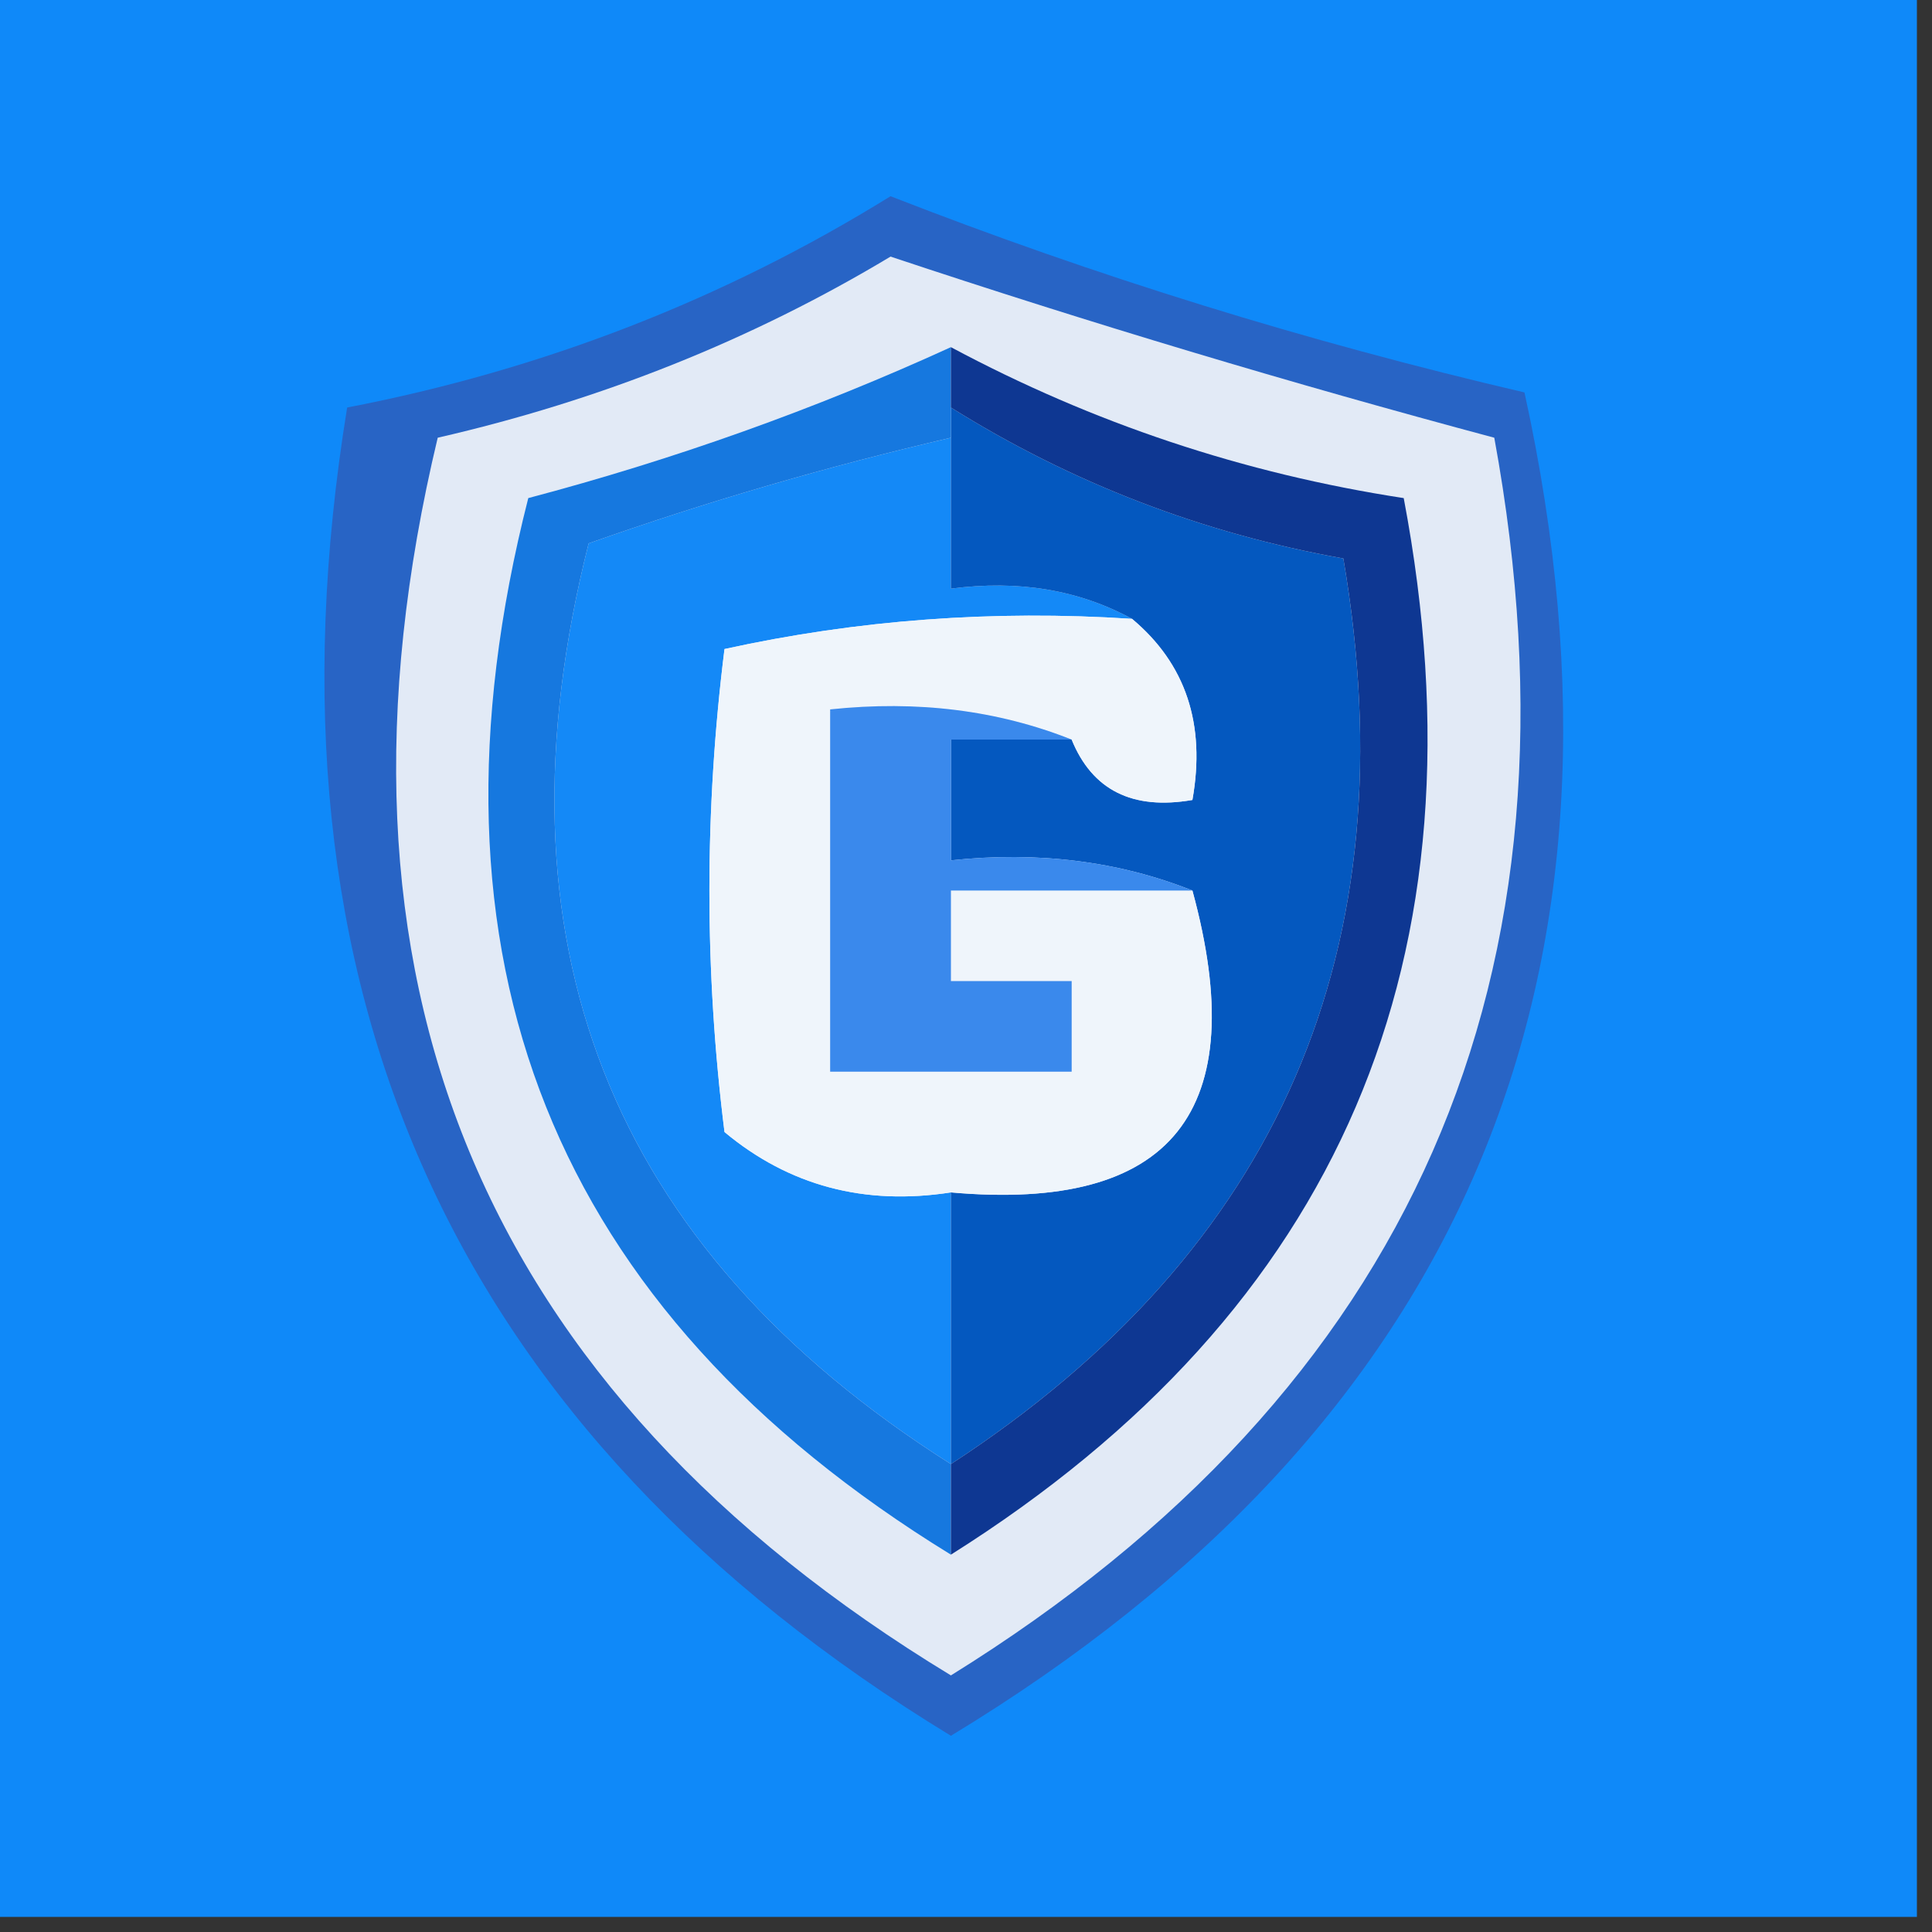
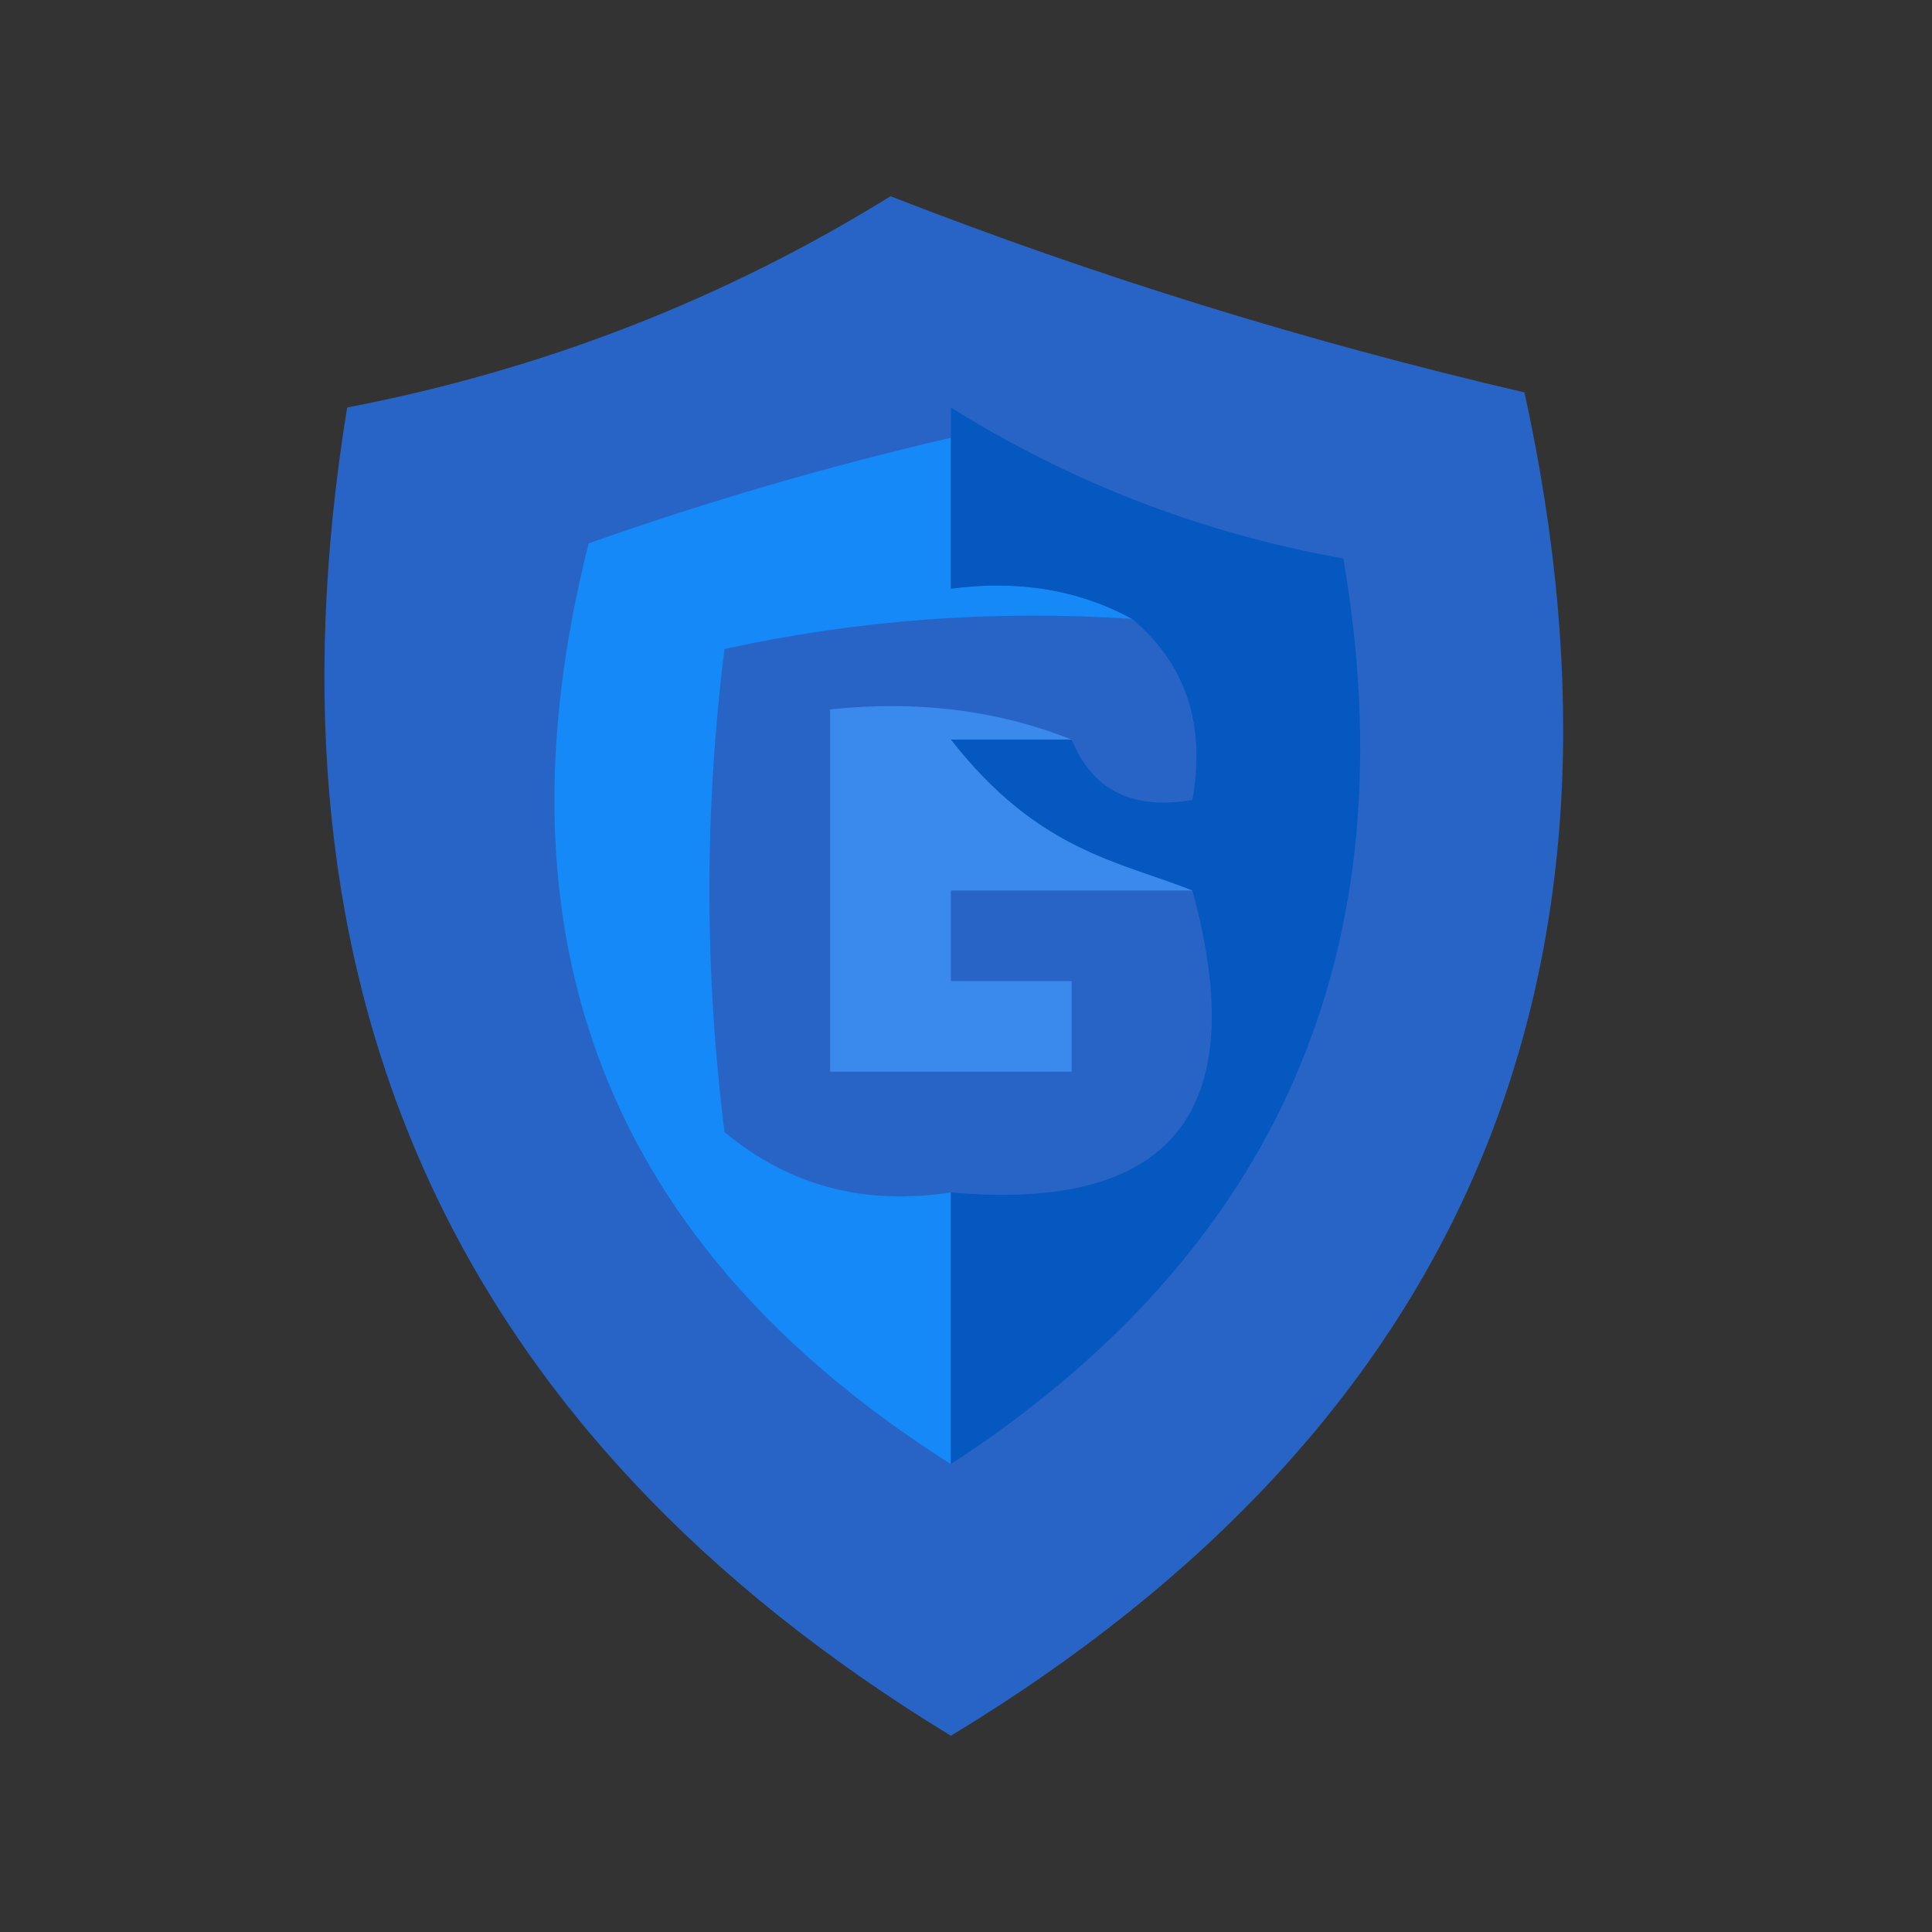
<svg xmlns="http://www.w3.org/2000/svg" version="1.1" width="64px" height="64px" style="shape-rendering:geometricPrecision; text-rendering:geometricPrecision; image-rendering:optimizeQuality; fill-rule:evenodd; clip-rule:evenodd">
  <rect width="100%" height="100%" fill="#333333" stroke="none" />
  <g>
-     <path style="opacity:1" fill="#0f89f9" d="M -0.5,-0.5 C 20.833,-0.5 42.167,-0.5 63.5,-0.5C 63.5,20.833 63.5,42.167 63.5,63.5C 42.167,63.5 20.833,63.5 -0.5,63.5C -0.5,42.167 -0.5,20.833 -0.5,-0.5 Z" />
-   </g>
+     </g>
  <g>
    <path style="opacity:1" fill="#2864c5" d="M 29.5,6.5 C 36.296,9.153 43.296,11.32 50.5,13C 54.755,32.415 48.421,47.248 31.5,57.5C 15.028,47.461 8.362,32.795 11.5,13.5C 17.993,12.247 23.993,9.913 29.5,6.5 Z" />
  </g>
  <g>
-     <path style="opacity:1" fill="#e2eaf6" d="M 29.5,8.5 C 36.096,10.698 42.763,12.698 49.5,14.5C 52.778,32.357 46.778,46.024 31.5,55.5C 15.893,46.025 10.227,32.358 14.5,14.5C 19.908,13.259 24.908,11.259 29.5,8.5 Z" />
-   </g>
+     </g>
  <g>
    <path style="opacity:1" fill="#1489f7" d="M 31.5,14.5 C 31.5,16.167 31.5,17.833 31.5,19.5C 33.735,19.205 35.735,19.539 37.5,20.5C 32.901,20.2 28.401,20.533 24,21.5C 23.333,26.833 23.333,32.167 24,37.5C 26.135,39.279 28.635,39.945 31.5,39.5C 31.5,42.5 31.5,45.5 31.5,48.5C 20.171,41.326 16.171,31.16 19.5,18C 23.404,16.618 27.404,15.451 31.5,14.5 Z" />
  </g>
  <g>
    <path style="opacity:1" fill="#0458bf" d="M 31.5,13.5 C 35.507,16.003 39.84,17.67 44.5,18.5C 46.708,31.411 42.374,41.411 31.5,48.5C 31.5,45.5 31.5,42.5 31.5,39.5C 38.833,40.153 41.499,36.82 39.5,29.5C 37.052,28.527 34.385,28.194 31.5,28.5C 31.5,27.167 31.5,25.833 31.5,24.5C 32.833,24.5 34.167,24.5 35.5,24.5C 36.183,26.177 37.517,26.843 39.5,26.5C 39.947,23.99 39.28,21.99 37.5,20.5C 35.735,19.539 33.735,19.205 31.5,19.5C 31.5,17.833 31.5,16.167 31.5,14.5C 31.5,14.167 31.5,13.833 31.5,13.5 Z" />
  </g>
  <g>
-     <path style="opacity:1" fill="#1678df" d="M 31.5,11.5 C 31.5,12.167 31.5,12.833 31.5,13.5C 31.5,13.833 31.5,14.167 31.5,14.5C 27.404,15.451 23.404,16.618 19.5,18C 16.171,31.16 20.171,41.326 31.5,48.5C 31.5,49.5 31.5,50.5 31.5,51.5C 18.286,43.387 13.619,31.72 17.5,16.5C 22.331,15.223 26.998,13.557 31.5,11.5 Z" />
+     </g>
+   <g>
+     </g>
+   <g>
+     <path style="opacity:1" fill="#3a89ec" d="M 35.5,24.5 C 34.167,24.5 32.833,24.5 31.5,24.5C 34.385,28.194 37.052,28.527 39.5,29.5C 36.833,29.5 34.167,29.5 31.5,29.5C 31.5,30.5 31.5,31.5 31.5,32.5C 32.833,32.5 34.167,32.5 35.5,32.5C 35.5,33.5 35.5,34.5 35.5,35.5C 32.833,35.5 30.167,35.5 27.5,35.5C 27.5,31.5 27.5,27.5 27.5,23.5C 30.385,23.194 33.052,23.527 35.5,24.5 Z" />
  </g>
  <g>
-     <path style="opacity:1" fill="#eff5fb" d="M 37.5,20.5 C 39.28,21.99 39.947,23.99 39.5,26.5C 37.517,26.843 36.183,26.177 35.5,24.5C 33.052,23.527 30.385,23.194 27.5,23.5C 27.5,27.5 27.5,31.5 27.5,35.5C 30.167,35.5 32.833,35.5 35.5,35.5C 35.5,34.5 35.5,33.5 35.5,32.5C 34.167,32.5 32.833,32.5 31.5,32.5C 31.5,31.5 31.5,30.5 31.5,29.5C 34.167,29.5 36.833,29.5 39.5,29.5C 41.499,36.82 38.833,40.153 31.5,39.5C 28.635,39.945 26.135,39.279 24,37.5C 23.333,32.167 23.333,26.833 24,21.5C 28.401,20.533 32.901,20.2 37.5,20.5 Z" />
-   </g>
-   <g>
-     <path style="opacity:1" fill="#3a89ec" d="M 35.5,24.5 C 34.167,24.5 32.833,24.5 31.5,24.5C 31.5,25.833 31.5,27.167 31.5,28.5C 34.385,28.194 37.052,28.527 39.5,29.5C 36.833,29.5 34.167,29.5 31.5,29.5C 31.5,30.5 31.5,31.5 31.5,32.5C 32.833,32.5 34.167,32.5 35.5,32.5C 35.5,33.5 35.5,34.5 35.5,35.5C 32.833,35.5 30.167,35.5 27.5,35.5C 27.5,31.5 27.5,27.5 27.5,23.5C 30.385,23.194 33.052,23.527 35.5,24.5 Z" />
-   </g>
-   <g>
-     <path style="opacity:1" fill="#0e3792" d="M 31.5,11.5 C 36.213,14.023 41.213,15.69 46.5,16.5C 49.38,31.723 44.38,43.39 31.5,51.5C 31.5,50.5 31.5,49.5 31.5,48.5C 42.374,41.411 46.708,31.411 44.5,18.5C 39.84,17.67 35.507,16.003 31.5,13.5C 31.5,12.833 31.5,12.167 31.5,11.5 Z" />
-   </g>
+     </g>
</svg>